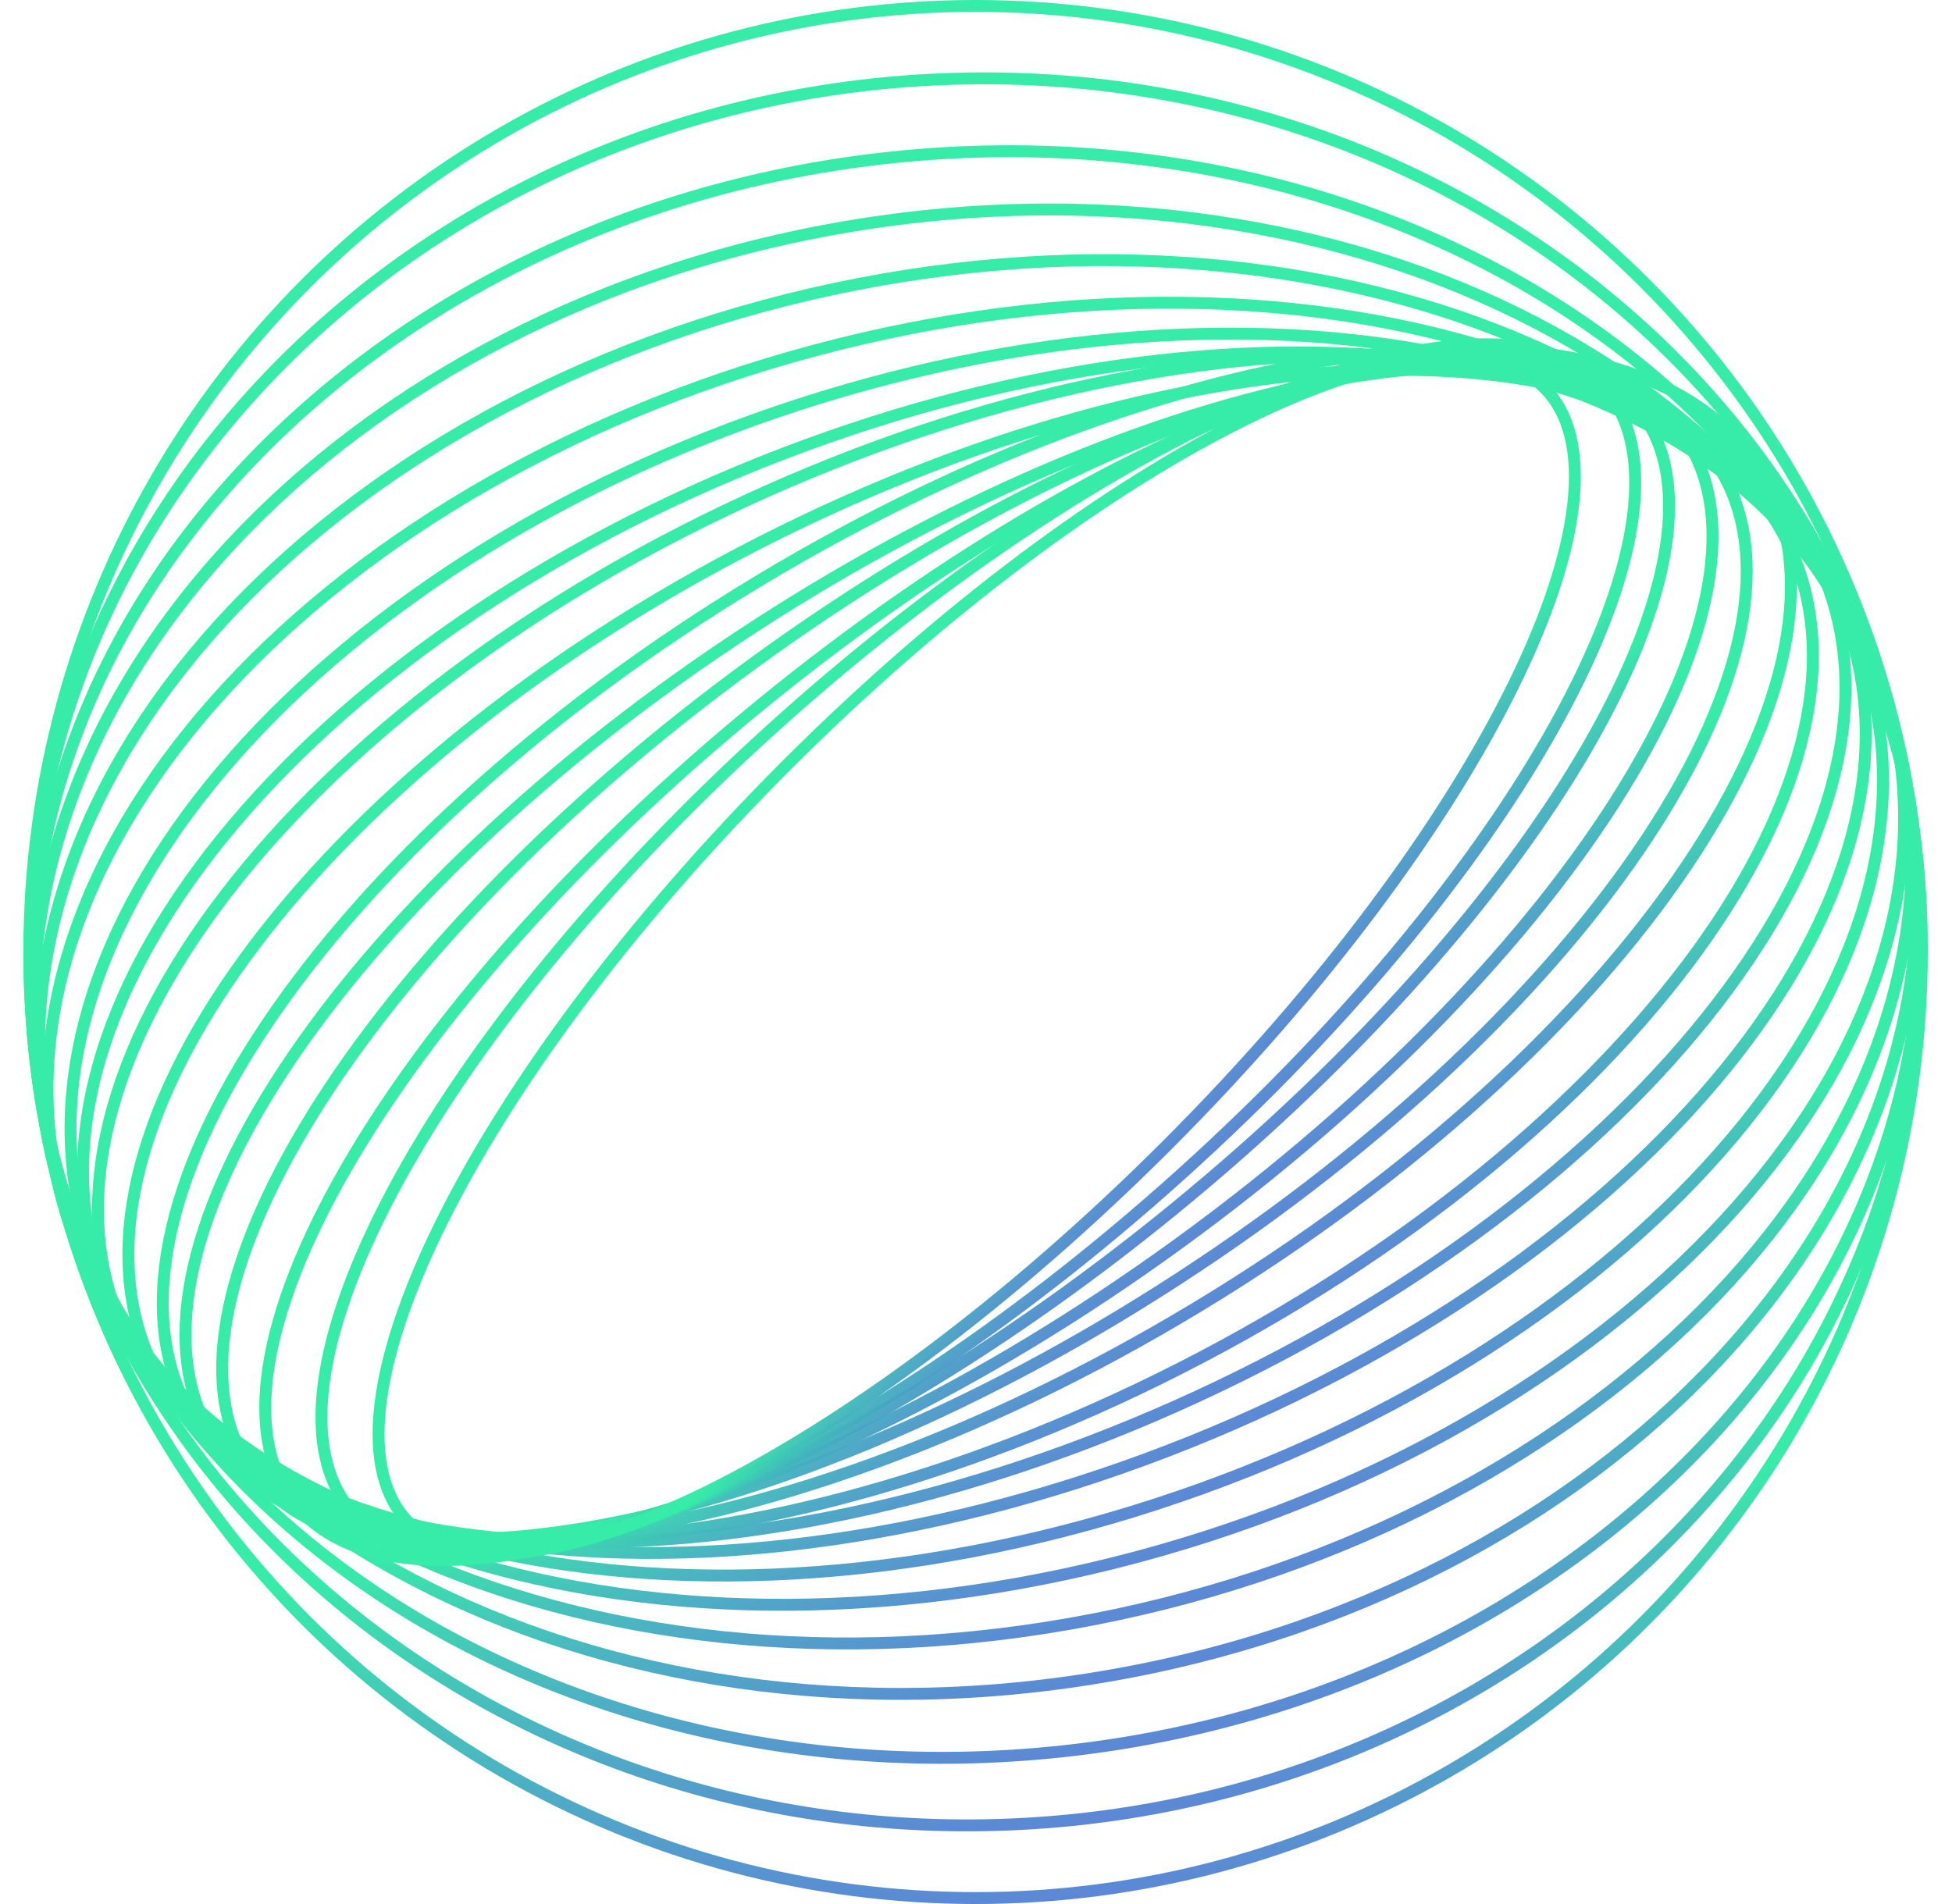
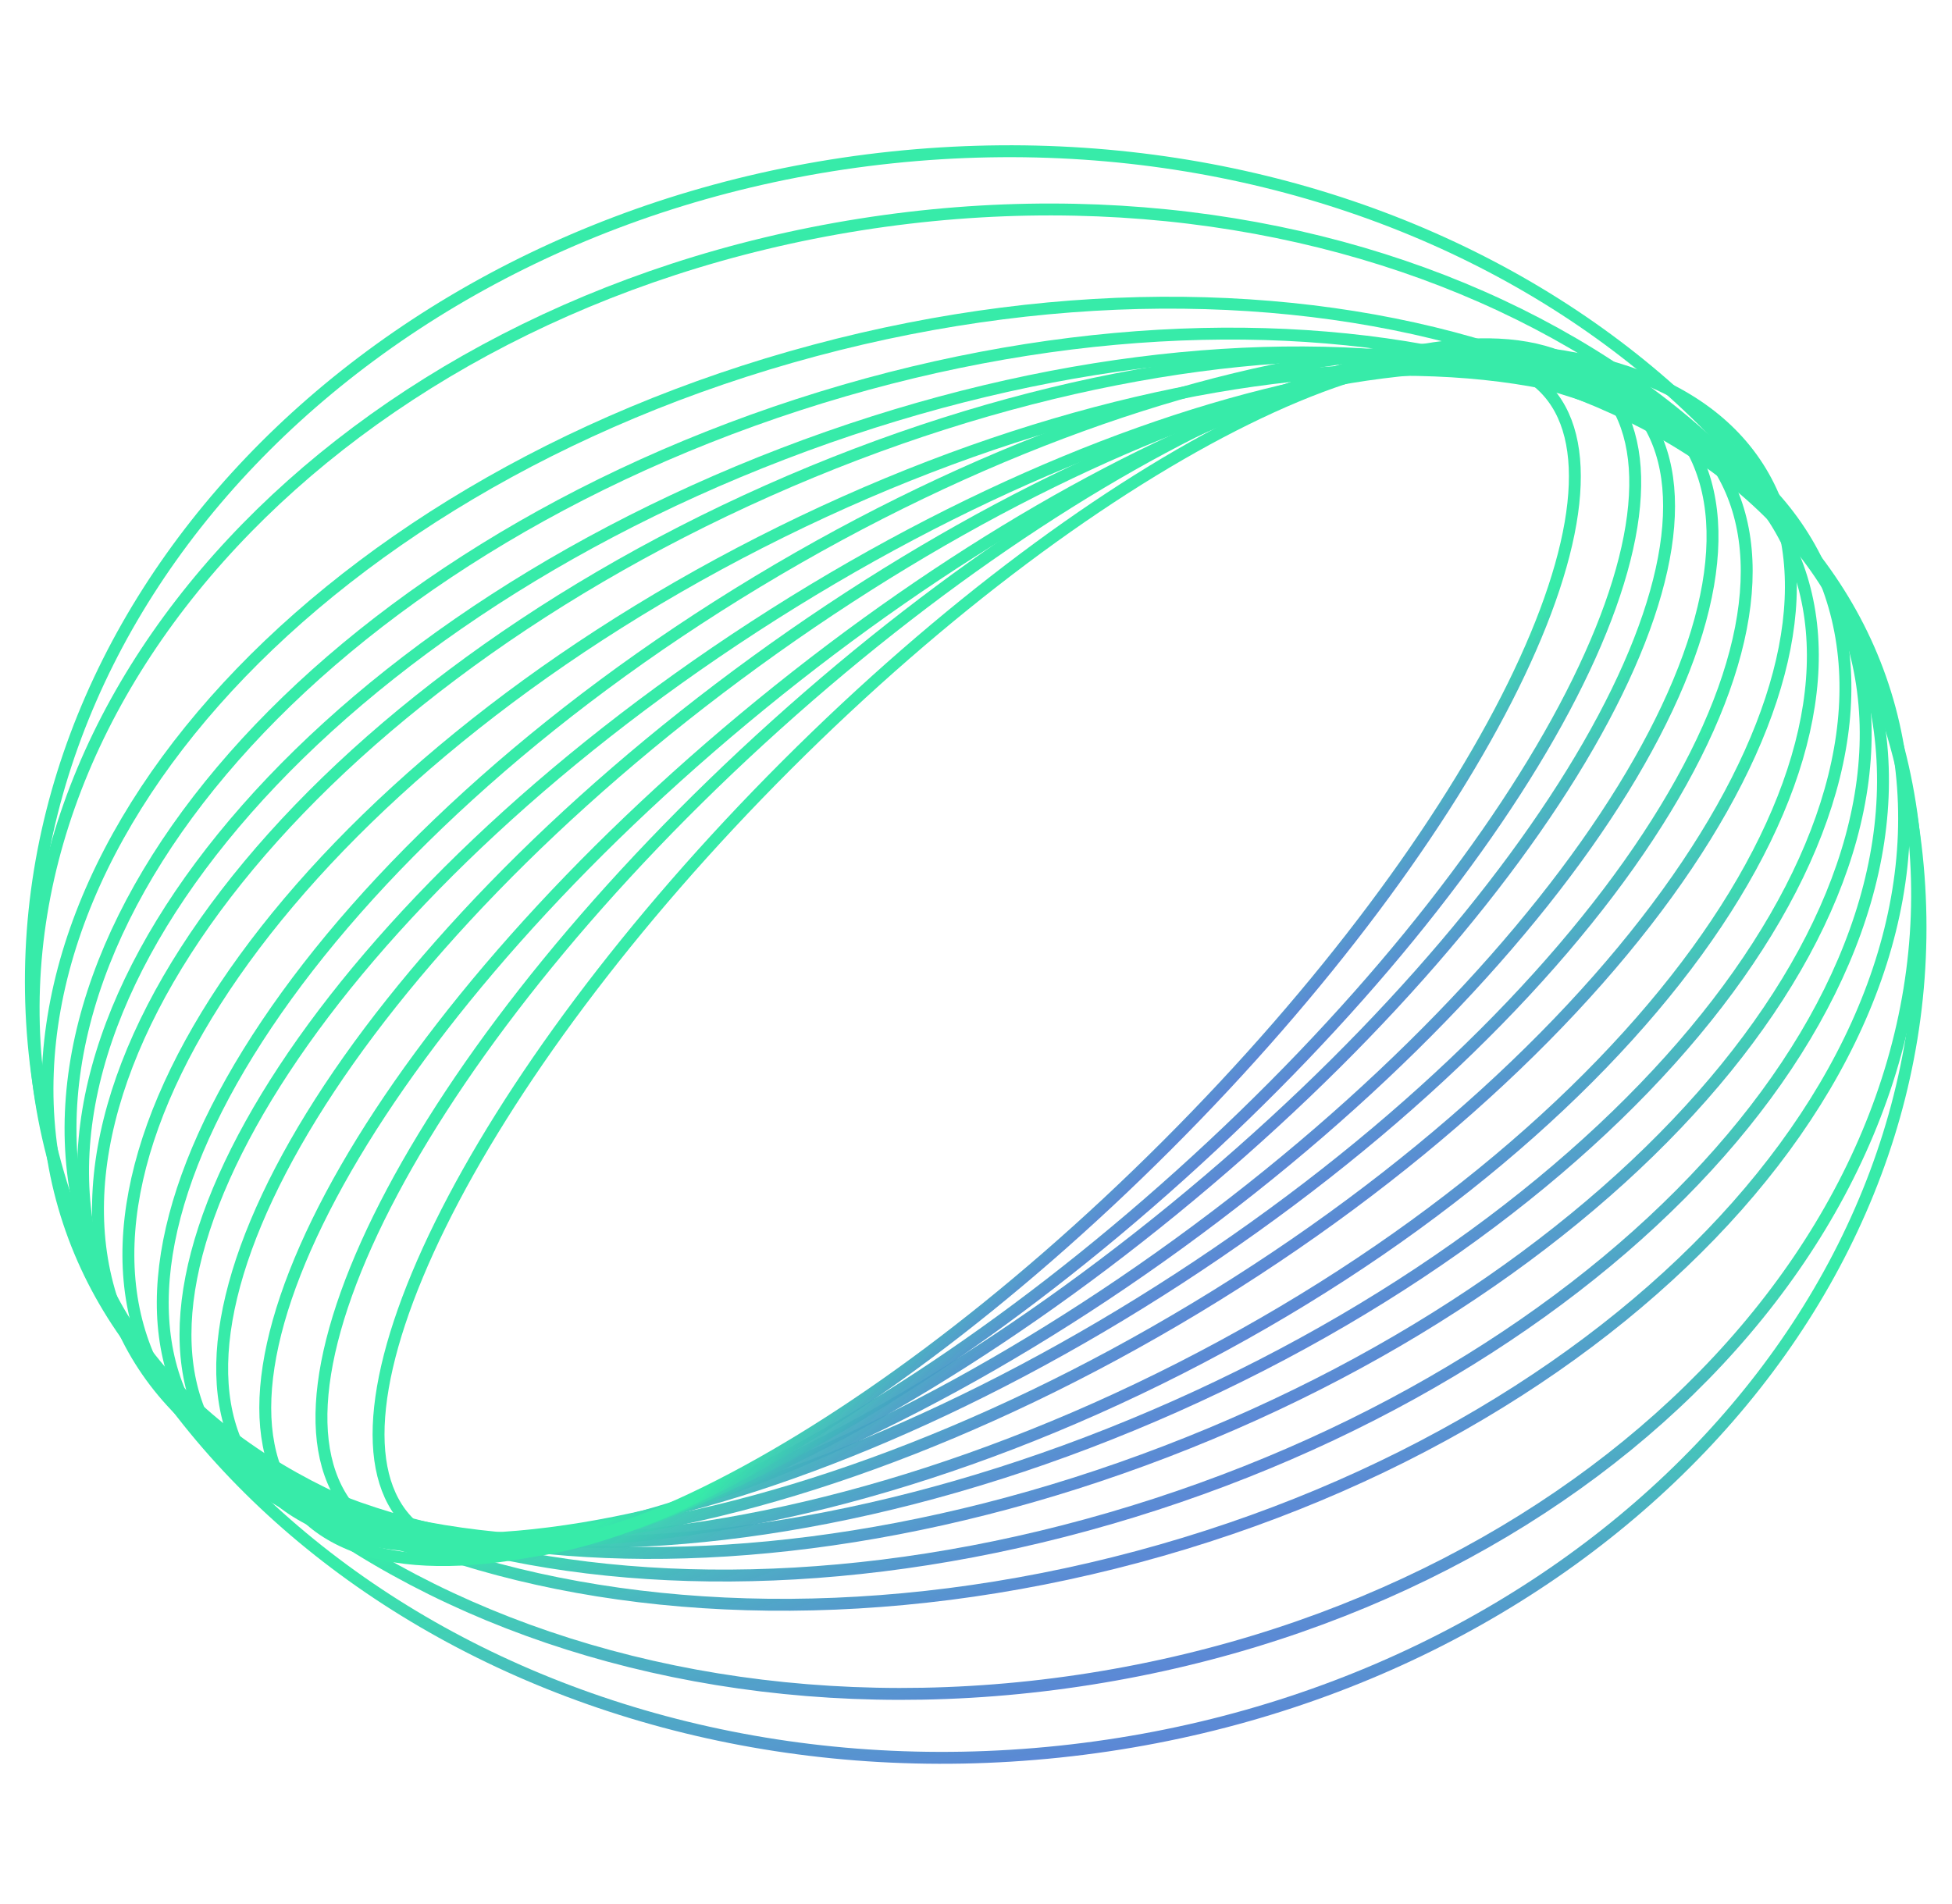
<svg xmlns="http://www.w3.org/2000/svg" width="164" height="160" viewBox="0 0 164 160" fill="none">
-   <circle cx="81.963" cy="80" r="79.5" stroke="url(#paint0_linear_1058_7962)" />
-   <path d="M161.353 75.827C163.473 116.264 129.687 150.972 85.803 153.272C41.918 155.572 4.69 124.586 2.571 84.149C0.452 43.712 34.237 9.004 78.122 6.704C122.006 4.404 159.234 35.39 161.353 75.827Z" stroke="url(#paint1_linear_1058_7962)" />
  <path d="M161.039 71.902C164.92 108.822 132.761 142.597 89.015 147.195C45.269 151.793 6.791 125.442 2.91 88.522C-0.97 51.602 31.188 17.826 74.934 13.229C118.68 8.631 157.159 34.982 161.039 71.902Z" stroke="url(#paint2_linear_1058_7962)" />
  <path d="M160.468 67.537C165.796 101.177 135.113 134.19 91.625 141.078C48.138 147.966 8.754 126.05 3.426 92.41C-1.902 58.77 28.782 25.757 72.269 18.869C115.757 11.981 155.14 33.897 160.468 67.537Z" stroke="url(#paint3_linear_1058_7962)" />
-   <path d="M159.71 63.453C162.967 78.775 157.278 94.528 145.357 107.623C133.436 120.717 115.307 131.119 93.789 135.692C72.271 140.266 51.479 138.138 35.262 131.024C19.045 123.911 7.441 111.833 4.185 96.511C0.928 81.19 6.616 65.437 18.538 52.342C30.459 39.248 48.588 28.846 70.106 24.273C91.624 19.699 112.416 21.827 128.632 28.941C144.849 36.054 156.453 48.132 159.71 63.453Z" stroke="url(#paint4_linear_1058_7962)" />
  <path d="M158.775 59.569C162.503 73.485 157.376 88.426 145.944 101.352C134.515 114.275 116.821 125.131 95.564 130.827C74.306 136.523 53.555 135.968 37.195 130.491C20.832 125.013 8.921 114.637 5.192 100.722C1.464 86.806 6.591 71.865 18.023 58.939C29.452 46.016 47.146 35.16 68.403 29.464C89.661 23.768 110.412 24.323 126.772 29.8C143.135 35.278 155.046 45.654 158.775 59.569Z" stroke="url(#paint5_linear_1058_7962)" />
  <path d="M156.697 55.966C160.812 68.631 156.3 82.855 145.516 95.643C134.737 108.424 117.742 119.703 97.076 126.418C76.409 133.132 56.031 133.998 39.798 129.993C23.557 125.986 11.546 117.131 7.431 104.466C3.316 91.801 7.828 77.577 18.612 64.789C29.39 52.008 46.386 40.729 67.052 34.014C87.718 27.299 108.097 26.434 124.33 30.439C140.571 34.446 152.582 43.301 156.697 55.966Z" stroke="url(#paint6_linear_1058_7962)" />
  <path d="M154.99 51.986C159.392 63.453 155.337 77.023 145.019 89.738C134.71 102.442 118.211 114.202 97.955 121.977C77.7 129.752 57.57 132.053 41.409 129.51C25.232 126.966 13.139 119.594 8.738 108.127C4.336 96.66 8.39 83.091 18.709 70.375C29.017 57.672 45.517 45.912 65.772 38.137C86.027 30.361 106.158 28.061 122.319 30.603C138.495 33.148 150.588 40.519 154.99 51.986Z" stroke="url(#paint7_linear_1058_7962)" />
  <path d="M153.014 47.928C157.69 58.429 154.106 71.539 144.29 84.31C134.487 97.063 118.541 109.368 98.766 118.172C78.991 126.977 59.177 130.593 43.14 129.345C27.081 128.094 14.941 121.985 10.265 111.484C5.59 100.982 9.173 87.873 18.99 75.102C28.793 62.349 44.738 50.044 64.513 41.239C84.288 32.435 104.102 28.819 120.139 30.067C136.198 31.317 148.339 37.426 153.014 47.928Z" stroke="url(#paint8_linear_1058_7962)" />
  <path d="M150.063 45.353C154.875 54.798 151.765 67.299 142.562 79.963C133.377 92.602 118.207 105.271 99.219 114.945C80.232 124.62 61.066 129.446 45.442 129.448C29.787 129.449 17.846 124.618 13.033 115.173C8.221 105.728 11.331 93.228 20.534 80.564C29.719 67.924 44.889 55.255 63.877 45.581C82.864 35.906 102.03 31.08 117.654 31.078C133.309 31.077 145.25 35.908 150.063 45.353Z" stroke="url(#paint9_linear_1058_7962)" />
  <path d="M147.939 39.635C152.935 47.915 150.331 59.893 141.737 72.696C133.168 85.463 118.743 98.881 100.483 109.9C82.223 120.919 63.628 127.427 48.339 129.059C33.006 130.695 21.195 127.416 16.198 119.136C11.202 110.857 13.806 98.879 22.4 86.075C30.97 73.309 45.395 59.891 63.654 48.871C81.914 37.852 100.509 31.344 115.798 29.713C131.131 28.077 142.942 31.356 147.939 39.635Z" stroke="url(#paint10_linear_1058_7962)" />
  <path d="M144.297 39.076C146.702 42.78 147.302 47.453 146.266 52.784C145.229 58.118 142.557 64.077 138.465 70.294C130.282 82.728 116.473 96.115 98.969 107.482C81.465 118.849 63.619 126.019 48.932 128.438C41.587 129.647 35.057 129.664 29.762 128.442C24.471 127.221 20.446 124.772 18.041 121.068C15.635 117.364 15.035 112.691 16.071 107.36C17.108 102.026 19.78 96.067 23.872 89.85C32.056 77.416 45.864 64.03 63.368 52.662C80.873 41.295 98.718 34.124 113.405 31.706C120.75 30.497 127.281 30.48 132.575 31.702C137.866 32.923 141.891 35.372 144.297 39.076Z" stroke="url(#paint11_linear_1058_7962)" />
  <path d="M141.318 36.41C143.709 39.7 144.394 44.048 143.511 49.159C142.627 54.272 140.179 60.106 136.364 66.297C128.735 78.675 115.695 92.393 99.041 104.492C82.388 116.591 65.312 124.755 51.182 128.185C44.115 129.9 37.811 130.426 32.675 129.686C27.541 128.947 23.617 126.951 21.227 123.661C18.837 120.372 18.152 116.023 19.035 110.912C19.918 105.799 22.366 99.965 26.181 93.775C33.81 81.396 46.851 67.678 63.504 55.579C80.157 43.48 97.233 35.316 111.363 31.886C118.43 30.171 124.734 29.645 129.87 30.385C135.004 31.125 138.928 33.12 141.318 36.41Z" stroke="url(#paint12_linear_1058_7962)" />
  <path d="M137.647 34.351C139.962 37.185 140.696 41.161 139.947 46.011C139.198 50.86 136.972 56.524 133.449 62.644C126.406 74.882 114.232 88.852 98.588 101.632C82.944 114.413 66.828 123.556 53.431 128.018C46.73 130.249 40.736 131.3 35.835 131.067C30.934 130.834 27.183 129.322 24.868 126.488C22.553 123.654 21.819 119.677 22.568 114.827C23.317 109.978 25.543 104.315 29.065 98.194C36.109 85.956 48.283 71.987 63.927 59.206C79.57 46.425 95.687 37.282 109.084 32.821C115.784 30.589 121.778 29.538 126.679 29.771C131.581 30.004 135.331 31.517 137.647 34.351Z" stroke="url(#paint13_linear_1058_7962)" />
  <path d="M134.732 32.52C136.991 35.03 137.791 38.727 137.198 43.361C136.606 47.994 134.628 53.497 131.426 59.52C125.023 71.562 113.778 85.582 99.2 98.708C84.622 111.834 69.503 121.552 56.858 126.661C50.534 129.216 44.854 130.608 40.185 130.713C35.513 130.818 31.921 129.636 29.661 127.126C27.401 124.616 26.602 120.92 27.194 116.285C27.787 111.652 29.765 106.149 32.967 100.127C39.37 88.085 50.614 74.065 65.192 60.939C79.771 47.812 94.889 38.095 107.534 32.986C113.859 30.431 119.538 29.039 124.208 28.934C128.879 28.829 132.472 30.011 134.732 32.52Z" stroke="url(#paint14_linear_1058_7962)" />
  <path d="M129.748 32.591C131.851 34.693 132.654 38.004 132.185 42.314C131.716 46.619 129.983 51.837 127.128 57.633C121.419 69.221 111.273 83.015 98.034 96.254C84.796 109.492 71.001 119.638 59.413 125.347C53.617 128.203 48.399 129.936 44.094 130.405C39.784 130.874 36.474 130.07 34.371 127.968C32.269 125.865 31.465 122.555 31.934 118.244C32.403 113.94 34.136 108.722 36.992 102.925C42.701 91.338 52.847 77.543 66.085 64.305C79.323 51.066 93.118 40.92 104.706 35.211C110.502 32.355 115.72 30.623 120.025 30.154C124.335 29.684 127.645 30.488 129.748 32.591Z" stroke="url(#paint15_linear_1058_7962)" />
  <defs>
    <linearGradient id="paint0_linear_1058_7962" x1="82.048" y1="128.93" x2="87.81" y2="195.556" gradientUnits="userSpaceOnUse">
      <stop stop-color="#37EBA9" />
      <stop offset="0.505" stop-color="#4F73D5" stop-opacity="0.91" />
      <stop offset="0.829" stop-color="#4F73D5" />
    </linearGradient>
    <linearGradient id="paint1_linear_1058_7962" x1="84.412" y1="125.111" x2="92.549" y2="186.369" gradientUnits="userSpaceOnUse">
      <stop stop-color="#37EBA9" />
      <stop offset="0.505" stop-color="#4F73D5" stop-opacity="0.91" />
      <stop offset="0.829" stop-color="#4F73D5" />
    </linearGradient>
    <linearGradient id="paint2_linear_1058_7962" x1="86.397" y1="121.476" x2="96.447" y2="177.359" gradientUnits="userSpaceOnUse">
      <stop stop-color="#37EBA9" />
      <stop offset="0.505" stop-color="#4F73D5" stop-opacity="0.91" />
      <stop offset="0.829" stop-color="#4F73D5" />
    </linearGradient>
    <linearGradient id="paint3_linear_1058_7962" x1="87.998" y1="117.635" x2="99.616" y2="168.536" gradientUnits="userSpaceOnUse">
      <stop stop-color="#37EBA9" />
      <stop offset="0.505" stop-color="#4F73D5" stop-opacity="0.91" />
      <stop offset="0.829" stop-color="#4F73D5" />
    </linearGradient>
    <linearGradient id="paint4_linear_1058_7962" x1="89.337" y1="114.338" x2="102.238" y2="160.69" gradientUnits="userSpaceOnUse">
      <stop stop-color="#37EBA9" />
      <stop offset="0.505" stop-color="#4F73D5" stop-opacity="0.91" />
      <stop offset="0.829" stop-color="#4F73D5" />
    </linearGradient>
    <linearGradient id="paint5_linear_1058_7962" x1="90.451" y1="111.417" x2="104.366" y2="153.55" gradientUnits="userSpaceOnUse">
      <stop stop-color="#37EBA9" />
      <stop offset="0.505" stop-color="#4F73D5" stop-opacity="0.91" />
      <stop offset="0.829" stop-color="#4F73D5" />
    </linearGradient>
    <linearGradient id="paint6_linear_1058_7962" x1="91.42" y1="108.739" x2="106.207" y2="147.109" gradientUnits="userSpaceOnUse">
      <stop stop-color="#37EBA9" />
      <stop offset="0.505" stop-color="#4F73D5" stop-opacity="0.91" />
      <stop offset="0.829" stop-color="#4F73D5" />
    </linearGradient>
    <linearGradient id="paint7_linear_1058_7962" x1="91.894" y1="105.952" x2="107.279" y2="140.75" gradientUnits="userSpaceOnUse">
      <stop stop-color="#37EBA9" />
      <stop offset="0.505" stop-color="#4F73D5" stop-opacity="0.91" />
      <stop offset="0.829" stop-color="#4F73D5" />
    </linearGradient>
    <linearGradient id="paint8_linear_1058_7962" x1="92.316" y1="103.478" x2="108.351" y2="135.386" gradientUnits="userSpaceOnUse">
      <stop stop-color="#37EBA9" />
      <stop offset="0.505" stop-color="#4F73D5" stop-opacity="0.91" />
      <stop offset="0.829" stop-color="#4F73D5" />
    </linearGradient>
    <linearGradient id="paint9_linear_1058_7962" x1="92.569" y1="101.711" x2="108.853" y2="130.467" gradientUnits="userSpaceOnUse">
      <stop stop-color="#37EBA9" />
      <stop offset="0.505" stop-color="#4F73D5" stop-opacity="0.91" />
      <stop offset="0.829" stop-color="#4F73D5" />
    </linearGradient>
    <linearGradient id="paint10_linear_1058_7962" x1="93.56" y1="98.268" x2="110.248" y2="123.557" gradientUnits="userSpaceOnUse">
      <stop stop-color="#37EBA9" />
      <stop offset="0.505" stop-color="#4F73D5" stop-opacity="0.91" />
      <stop offset="0.829" stop-color="#4F73D5" />
    </linearGradient>
    <linearGradient id="paint11_linear_1058_7962" x1="92.29" y1="97.049" x2="108.315" y2="119.792" gradientUnits="userSpaceOnUse">
      <stop stop-color="#37EBA9" />
      <stop offset="0.505" stop-color="#4F73D5" stop-opacity="0.91" />
      <stop offset="0.829" stop-color="#4F73D5" />
    </linearGradient>
    <linearGradient id="paint12_linear_1058_7962" x1="92.385" y1="95.195" x2="108.262" y2="115.489" gradientUnits="userSpaceOnUse">
      <stop stop-color="#37EBA9" />
      <stop offset="0.505" stop-color="#4F73D5" stop-opacity="0.91" />
      <stop offset="0.829" stop-color="#4F73D5" />
    </linearGradient>
    <linearGradient id="paint13_linear_1058_7962" x1="92.111" y1="93.581" x2="107.497" y2="111.199" gradientUnits="userSpaceOnUse">
      <stop stop-color="#37EBA9" />
      <stop offset="0.505" stop-color="#4F73D5" stop-opacity="0.91" />
      <stop offset="0.829" stop-color="#4F73D5" />
    </linearGradient>
    <linearGradient id="paint14_linear_1058_7962" x1="92.857" y1="91.55" x2="107.899" y2="107.234" gradientUnits="userSpaceOnUse">
      <stop stop-color="#37EBA9" />
      <stop offset="0.505" stop-color="#4F73D5" stop-opacity="0.91" />
      <stop offset="0.829" stop-color="#4F73D5" />
    </linearGradient>
    <linearGradient id="paint15_linear_1058_7962" x1="92.098" y1="90.215" x2="106.188" y2="103.501" gradientUnits="userSpaceOnUse">
      <stop stop-color="#37EBA9" />
      <stop offset="0.505" stop-color="#4F73D5" stop-opacity="0.91" />
      <stop offset="0.829" stop-color="#4F73D5" />
    </linearGradient>
  </defs>
</svg>